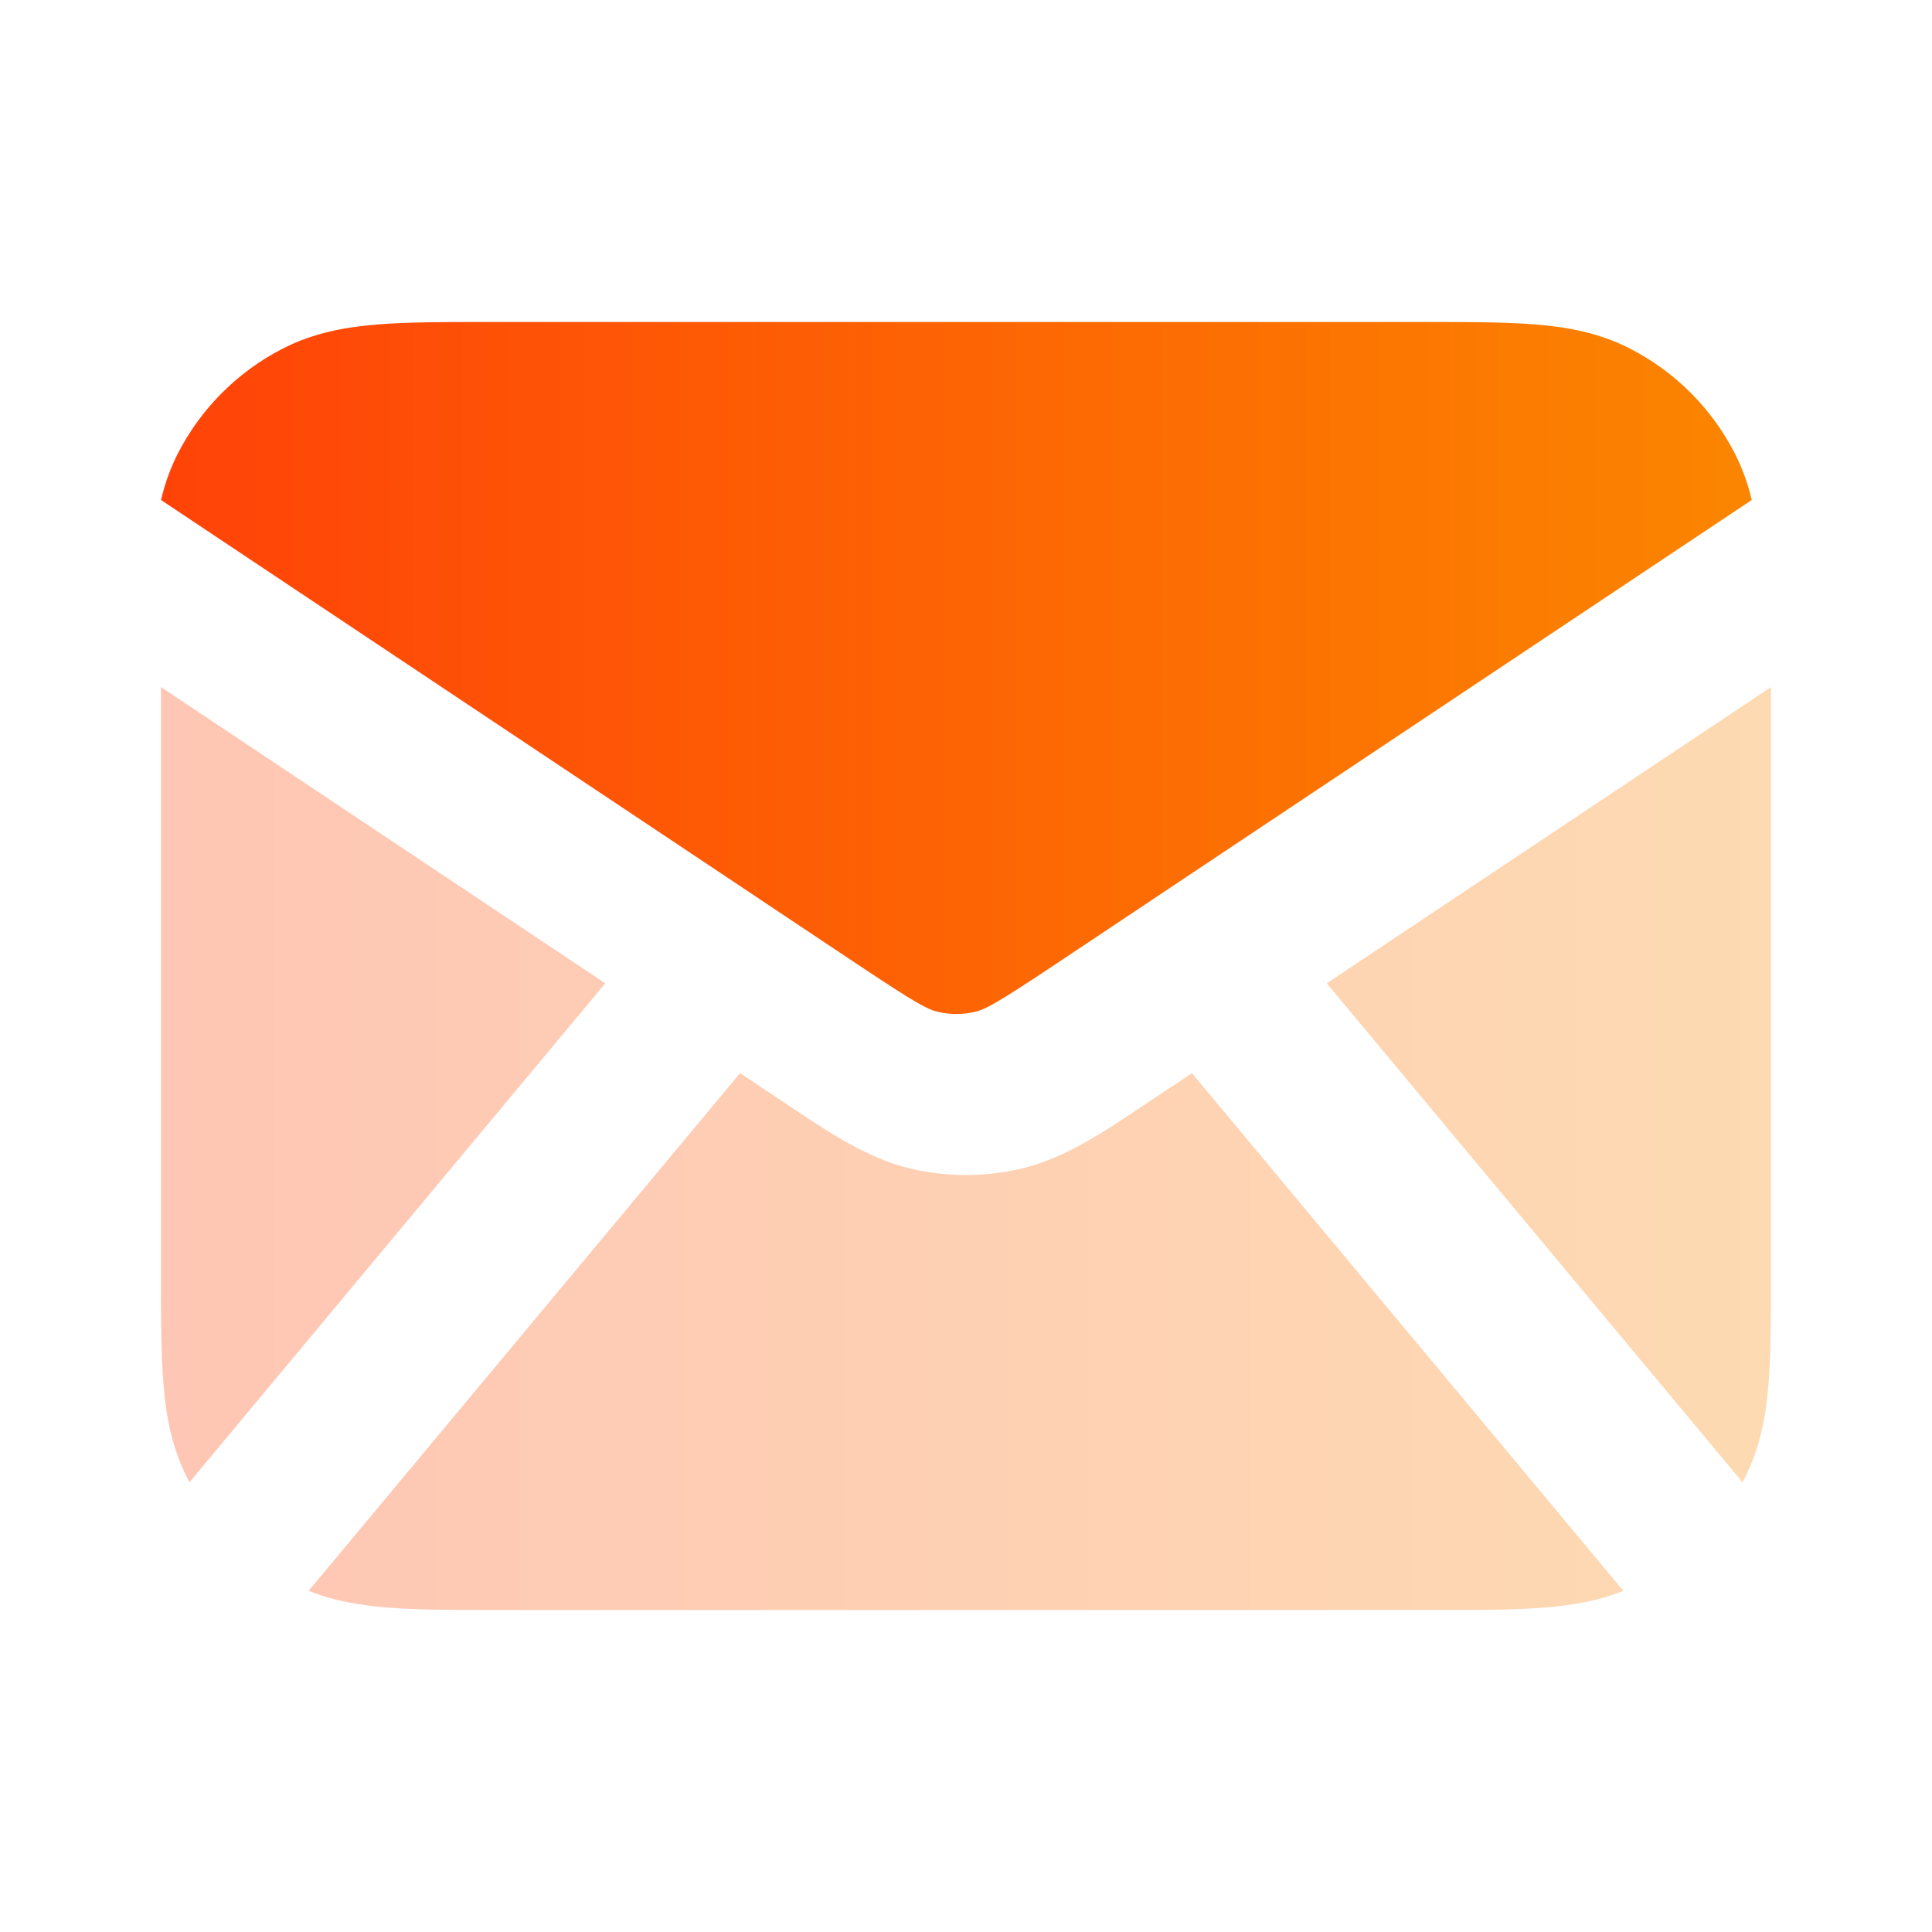
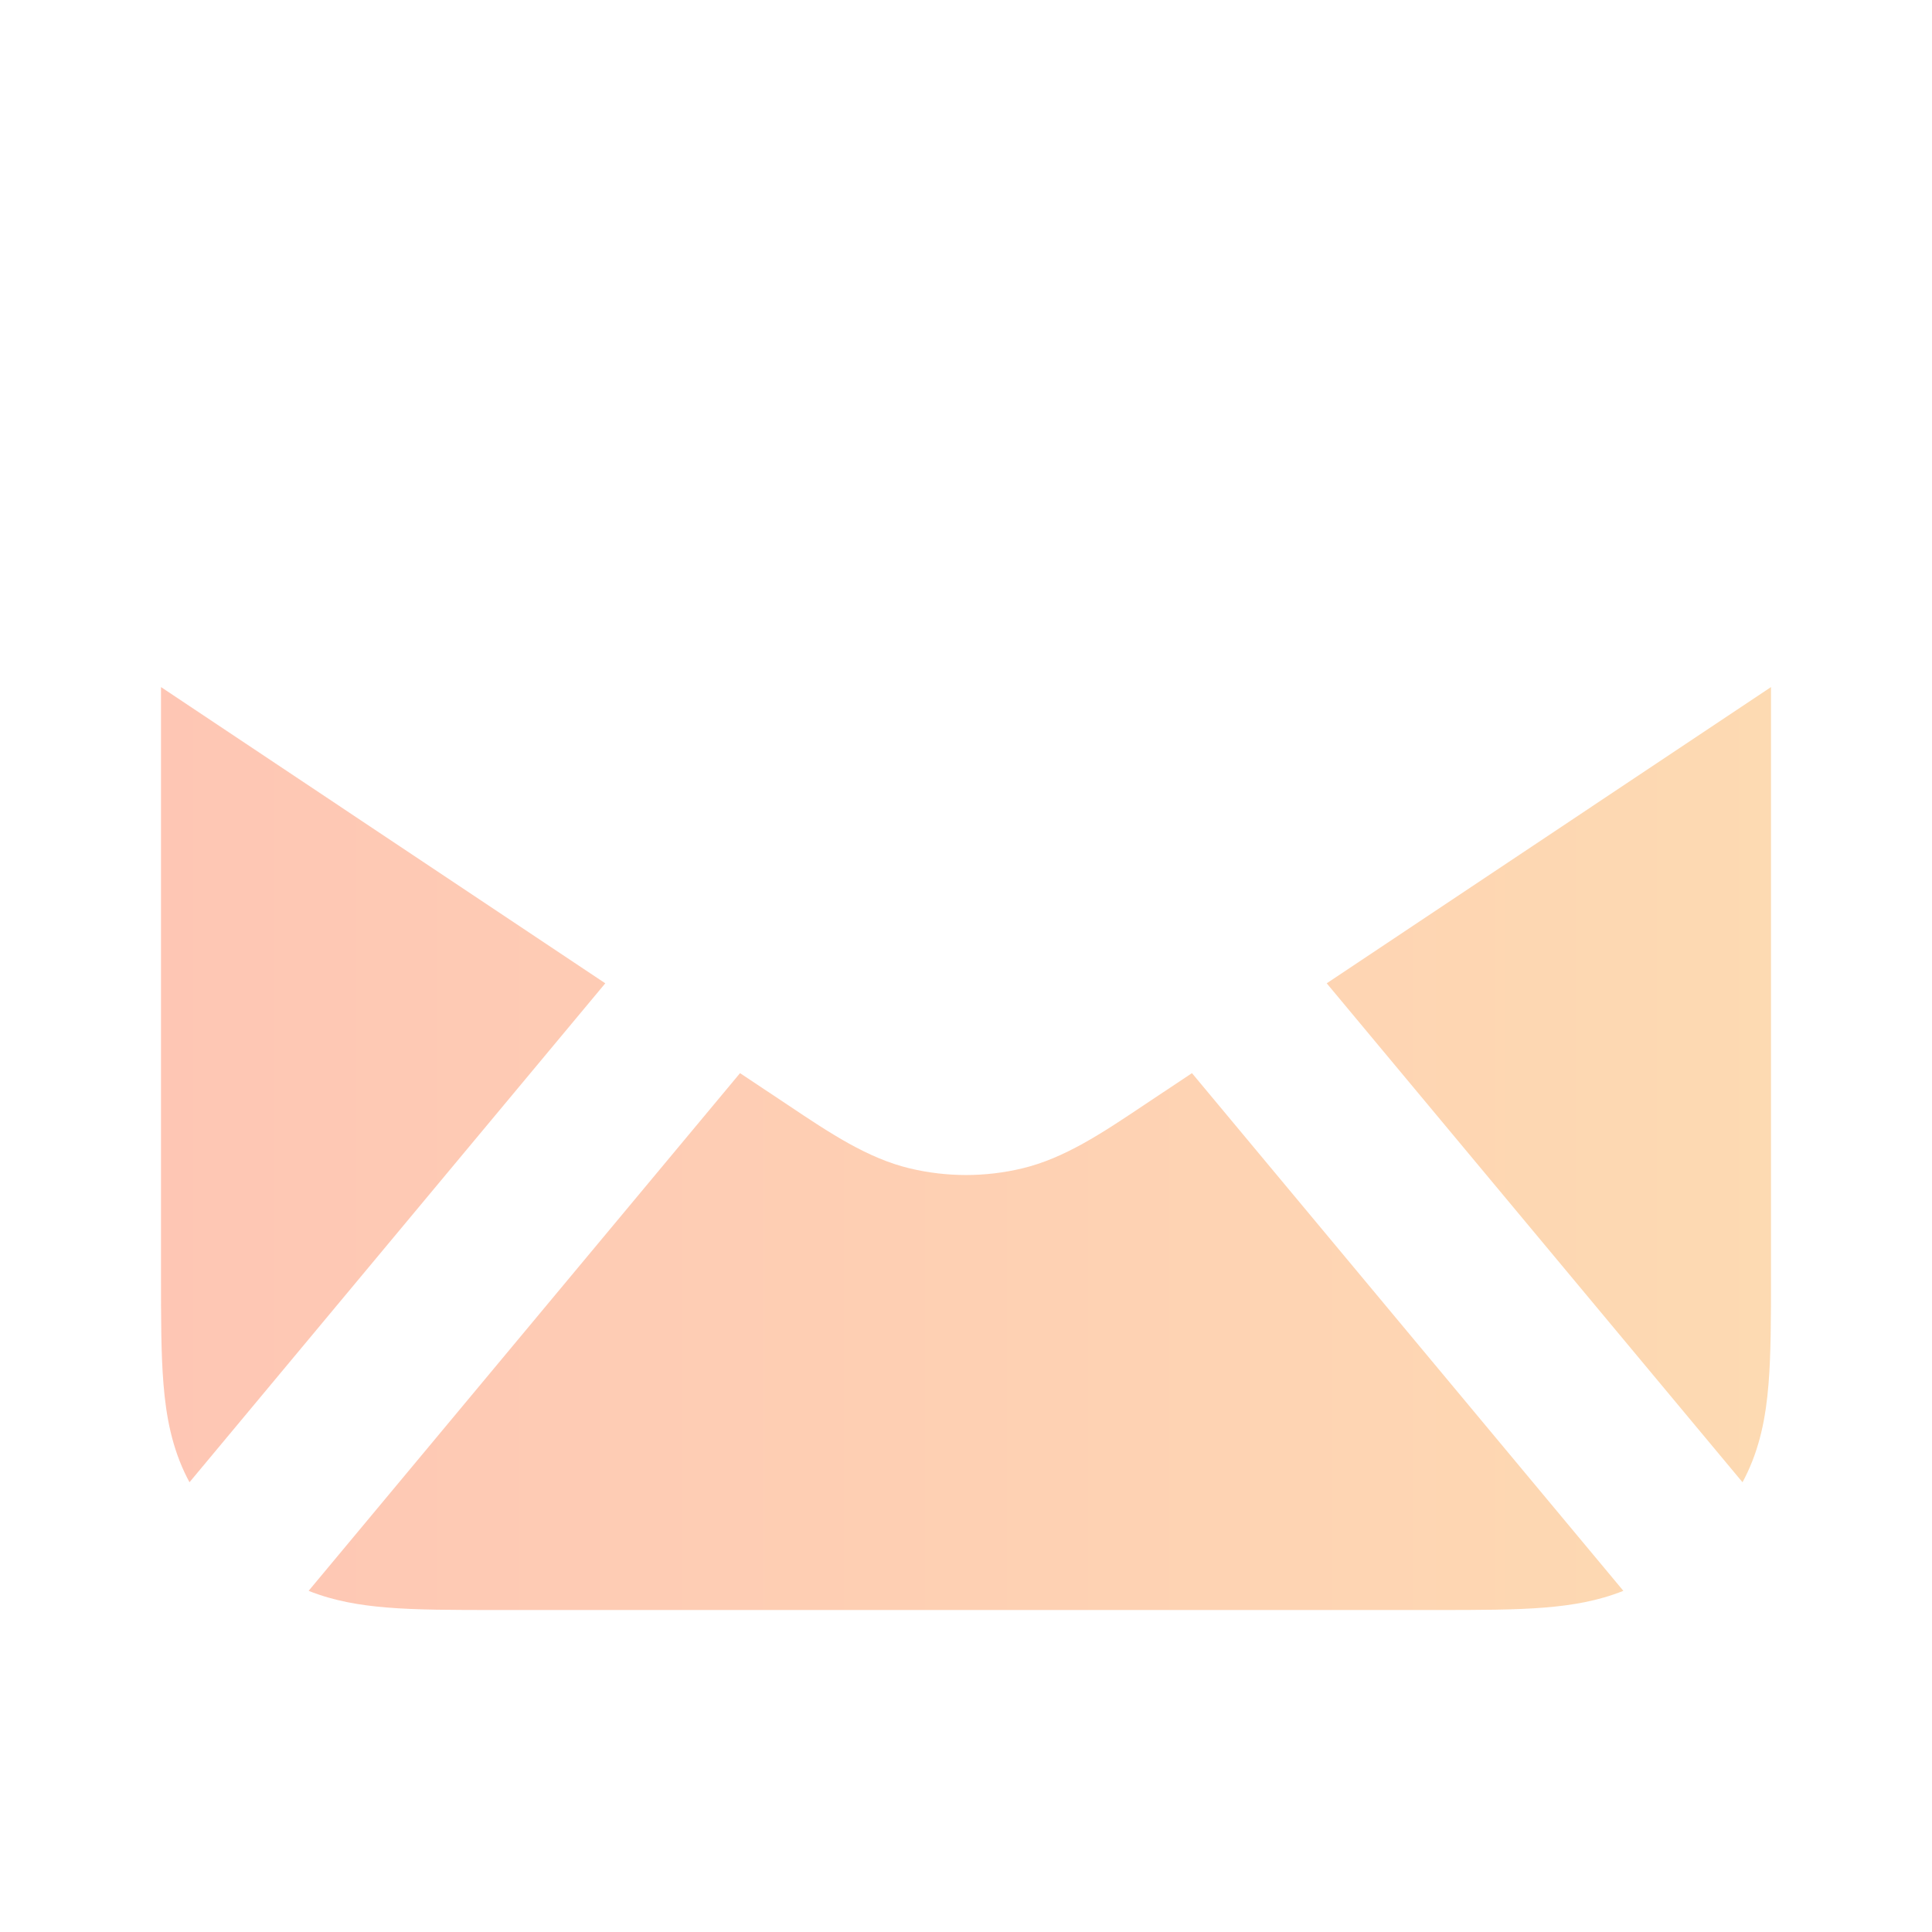
<svg xmlns="http://www.w3.org/2000/svg" width="24" height="24" viewBox="0 0 24 24" fill="none">
  <path opacity="0.3" fill-rule="evenodd" clip-rule="evenodd" d="M2 8.535V15.838C2 16.366 2 16.82 2.031 17.195C2.063 17.59 2.134 17.983 2.327 18.362C2.336 18.379 2.345 18.396 2.354 18.413L7.519 12.215L2 8.535ZM3.834 19.762C4.151 19.889 4.477 19.942 4.805 19.969C5.18 20 5.634 20 6.161 20H17.838C18.366 20 18.82 20 19.195 19.969C19.523 19.942 19.849 19.889 20.166 19.762L14.807 13.331L14.218 13.723C13.689 14.077 13.224 14.388 12.699 14.514C12.24 14.624 11.761 14.624 11.301 14.514C10.776 14.388 10.311 14.077 9.782 13.723L9.193 13.331L3.834 19.762ZM21.646 18.413C21.655 18.396 21.664 18.379 21.673 18.362C21.866 17.983 21.937 17.59 21.969 17.195C22 16.82 22 16.366 22 15.838V8.535L16.481 12.215L21.646 18.413Z" fill="url(#paint0_linear_9117_27918)" />
-   <path fill-rule="evenodd" clip-rule="evenodd" d="M6.042 4H17.719C18.246 4 18.701 4 19.076 4.031C19.471 4.063 19.864 4.134 20.242 4.327C20.807 4.615 21.266 5.074 21.553 5.638C21.649 5.826 21.715 6.018 21.761 6.211L14.338 11.16C14.33 11.165 14.323 11.17 14.316 11.175L13.101 11.985C12.394 12.456 12.245 12.537 12.114 12.569C11.96 12.606 11.801 12.606 11.648 12.569C11.516 12.537 11.367 12.456 10.66 11.985L9.445 11.175C9.438 11.17 9.431 11.165 9.423 11.16L2 6.211C2.046 6.018 2.112 5.826 2.207 5.638C2.495 5.074 2.954 4.615 3.519 4.327C3.897 4.134 4.29 4.063 4.685 4.031C5.06 4 5.515 4 6.042 4Z" fill="url(#paint1_linear_9117_27918)" />
  <defs>
    <linearGradient id="paint0_linear_9117_27918" x1="2" y1="14.268" x2="22" y2="14.268" gradientUnits="userSpaceOnUse">
      <stop stop-color="#FF4308" />
      <stop offset="1" stop-color="#FB8500" />
    </linearGradient>
    <linearGradient id="paint1_linear_9117_27918" x1="2" y1="8.298" x2="21.761" y2="8.298" gradientUnits="userSpaceOnUse">
      <stop stop-color="#FF4308" />
      <stop offset="1" stop-color="#FB8500" />
    </linearGradient>
  </defs>
</svg>